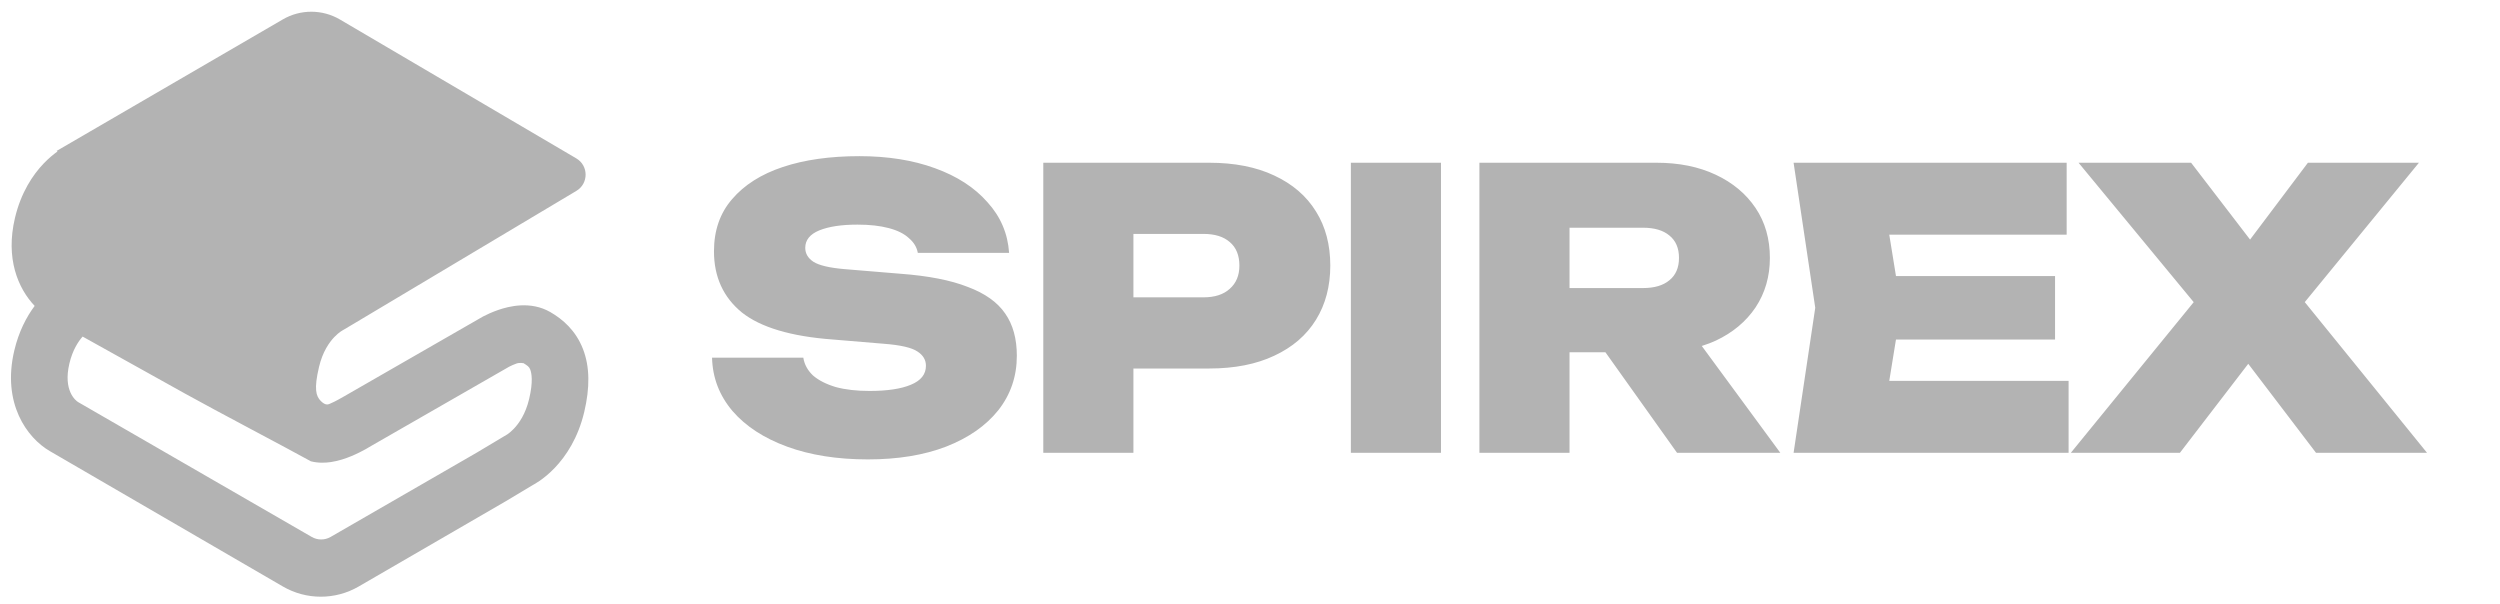
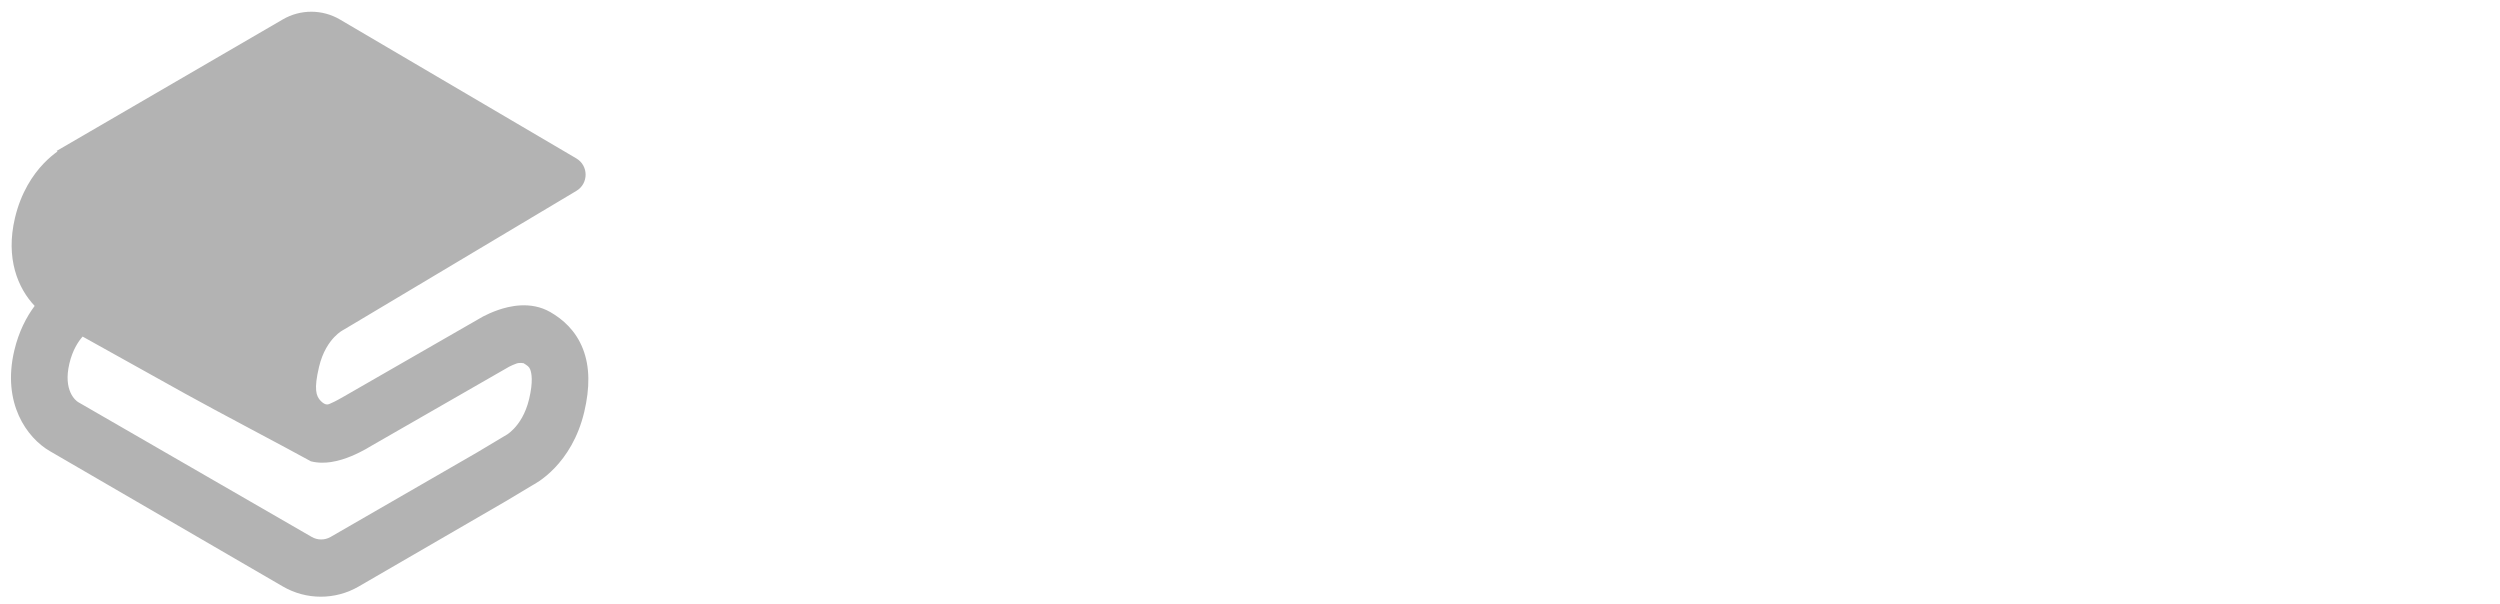
<svg xmlns="http://www.w3.org/2000/svg" fill="none" height="64" viewBox="0 0 265 64" width="265">
  <g opacity="0.3">
-     <path d="M75.476 37.914H85.152C85.261 38.625 85.603 39.253 86.177 39.8C86.778 40.319 87.585 40.729 88.596 41.03C89.607 41.303 90.796 41.44 92.163 41.44C94.049 41.44 95.511 41.221 96.55 40.784C97.616 40.347 98.149 39.677 98.149 38.775C98.149 38.146 97.848 37.641 97.247 37.258C96.646 36.848 95.457 36.575 93.68 36.438L88.268 35.987C83.84 35.659 80.628 34.702 78.633 33.117C76.665 31.504 75.681 29.345 75.681 26.639C75.681 24.425 76.323 22.58 77.608 21.104C78.893 19.601 80.683 18.466 82.979 17.701C85.275 16.936 87.981 16.553 91.097 16.553C94.104 16.553 96.769 16.977 99.092 17.824C101.443 18.671 103.301 19.874 104.668 21.432C106.062 22.963 106.827 24.753 106.964 26.803H97.288C97.179 26.202 96.864 25.682 96.345 25.245C95.853 24.78 95.142 24.425 94.213 24.179C93.284 23.933 92.177 23.81 90.892 23.81C89.197 23.81 87.844 24.015 86.833 24.425C85.849 24.835 85.357 25.45 85.357 26.27C85.357 26.871 85.644 27.363 86.218 27.746C86.819 28.129 87.913 28.388 89.498 28.525L95.443 29.017C98.395 29.236 100.773 29.7 102.577 30.411C104.408 31.094 105.734 32.037 106.554 33.24C107.374 34.415 107.784 35.905 107.784 37.709C107.784 39.896 107.128 41.823 105.816 43.49C104.504 45.13 102.659 46.415 100.281 47.344C97.93 48.246 95.17 48.697 91.999 48.697C88.746 48.697 85.89 48.246 83.43 47.344C80.97 46.442 79.043 45.185 77.649 43.572C76.255 41.932 75.531 40.046 75.476 37.914ZM128.178 17.25C130.857 17.25 133.153 17.701 135.066 18.603C137.007 19.505 138.483 20.776 139.494 22.416C140.506 24.029 141.011 25.942 141.011 28.156C141.011 30.343 140.506 32.256 139.494 33.896C138.483 35.536 137.007 36.807 135.066 37.709C133.153 38.611 130.857 39.062 128.178 39.062H115.017V31.518H127.563C128.766 31.518 129.695 31.217 130.351 30.616C131.035 30.015 131.376 29.195 131.376 28.156C131.376 27.063 131.035 26.229 130.351 25.655C129.695 25.081 128.766 24.794 127.563 24.794H115.837L120.142 20.448V48H110.589V17.25H128.178ZM143.192 17.25H152.745V48H143.192V17.25ZM163.418 30.534H174.16C175.362 30.534 176.292 30.261 176.948 29.714C177.631 29.167 177.973 28.375 177.973 27.336C177.973 26.297 177.631 25.505 176.948 24.958C176.292 24.411 175.362 24.138 174.16 24.138H162.065L166.37 19.71V48H156.817V17.25H175.595C177.973 17.25 180.064 17.674 181.868 18.521C183.672 19.368 185.079 20.544 186.091 22.047C187.102 23.55 187.608 25.313 187.608 27.336C187.608 29.304 187.102 31.053 186.091 32.584C185.079 34.087 183.672 35.263 181.868 36.11C180.064 36.93 177.973 37.34 175.595 37.34H163.418V30.534ZM167.518 33.609H178.137L188.715 48H177.768L167.518 33.609ZM217.836 29.263V35.987H194.999V29.263H217.836ZM201.518 32.625L199.591 44.515L195.86 40.374H219.271V48H190.12L192.416 32.625L190.12 17.25H219.066V24.876H195.86L199.591 20.735L201.518 32.625ZM241.933 34.921V29.099L257.267 48H245.5L235.947 35.454H240.703L231.068 48H219.506L234.922 29.099V34.921L220.326 17.25H232.257L240.908 28.525H236.152L244.639 17.25H256.406L241.933 34.921Z" fill="black" />
    <path clip-rule="evenodd" d="M36.038 2.07C34.17 0.972 31.855 0.967 29.982 2.056L6 16L6.096 16.056C5.683 16.349 5.171 16.764 4.633 17.326C3.47 18.541 2.222 20.41 1.585 23.104C0.571 27.395 1.899 30.552 3.675 32.427C2.808 33.59 1.991 35.141 1.516 37.153C0.193 42.746 2.853 46.414 5.295 47.825L29.986 62.168C32.468 63.61 35.533 63.611 38.016 62.172L53.579 53.15L56.497 51.403C56.543 51.379 56.596 51.349 56.655 51.315C56.804 51.229 56.994 51.113 57.213 50.962C57.65 50.659 58.209 50.216 58.799 49.599C59.992 48.352 61.275 46.433 61.931 43.662C62.533 41.112 62.532 38.885 61.791 36.984C61.028 35.024 59.645 33.837 58.343 33.086C56.223 31.861 53.898 32.481 52.812 32.855C52.157 33.081 51.597 33.344 51.205 33.547L36.5 42L35.852 42.364C35.607 42.5 35.286 42.665 34.952 42.804C34.775 42.878 34.5 43 34 42.5C33.495 41.986 33.261 41.241 33.817 38.892C34.2 37.271 34.907 36.284 35.444 35.722C35.719 35.435 35.96 35.249 36.107 35.147C36.168 35.105 36.234 35.065 36.234 35.065L37.344 34.408L61.1 20.231C62.405 19.452 62.399 17.559 61.088 16.789L36.038 2.07ZM53.959 38.877L39.363 47.258C39.35 47.266 39.378 47.249 39.363 47.258C39.363 47.258 38.961 47.5 38.771 47.606C38.398 47.814 37.864 48.091 37.256 48.344C36.668 48.589 35.897 48.859 35.068 48.98C34.534 49.058 33.771 49.106 32.955 48.899C30.488 47.528 22.983 43.596 19.637 41.734C15.628 39.504 11.538 37.227 8.758 35.677C8.273 36.227 7.687 37.129 7.355 38.533C6.673 41.416 8.028 42.474 8.295 42.629L33.044 56.915C33.662 57.272 34.424 57.273 35.043 56.916L50.538 47.977L53.801 46.026C53.948 45.924 54.189 45.738 54.464 45.451C55.001 44.889 55.708 43.902 56.091 42.282C56.527 40.44 56.35 39.547 56.201 39.163C56.086 38.869 55.915 38.762 55.5 38.5C55.5 38.5 55.082 38.419 54.767 38.528C54.461 38.633 54.174 38.766 53.959 38.877Z" fill="black" fill-rule="evenodd" />
  </g>
</svg>